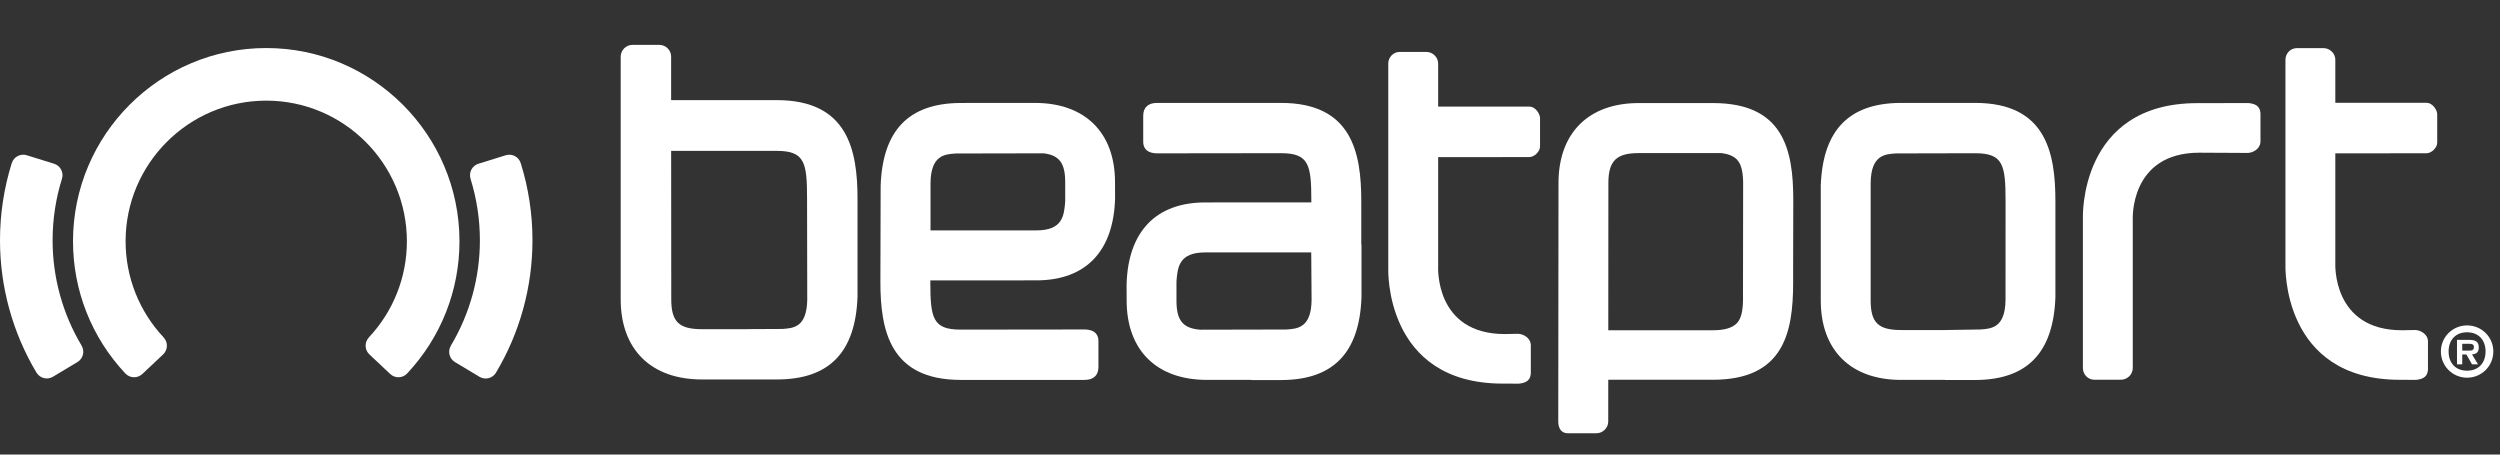
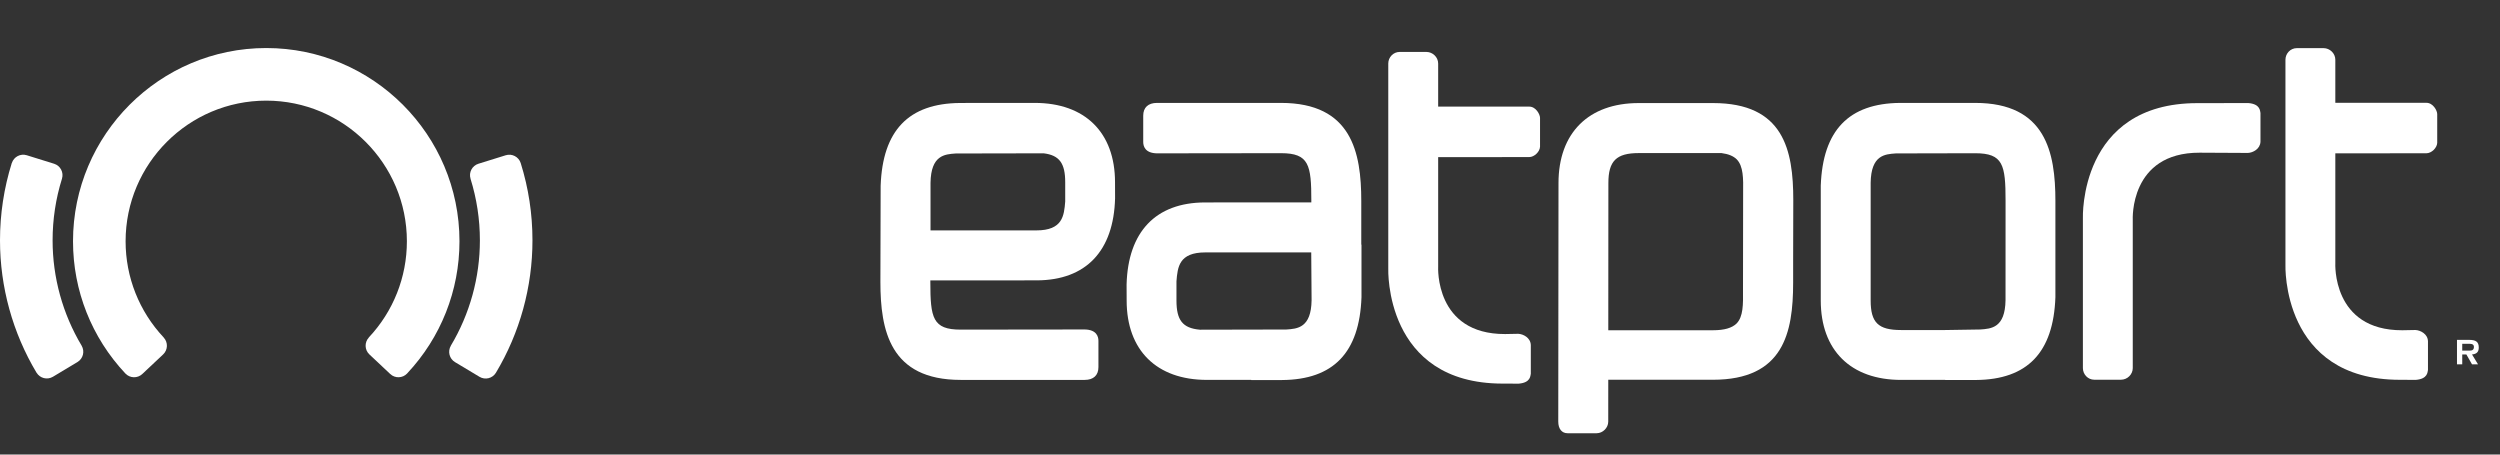
<svg xmlns="http://www.w3.org/2000/svg" width="440px" height="80px" viewBox="0 0 440 80" version="1.1">
  <rect x="0" y="0" width="440" height="80" fill="#333333" stroke="none" />
  <title>beatport</title>
  <desc>Created with Sketch.</desc>
  <defs />
  <g id="white-logos" stroke="none" stroke-width="1" fill="none" fill-rule="evenodd">
    <g id="beatport" fill="#FFFFFF">
      <g transform="translate(0, 7)">
        <path d="M422.799,51.125 C423.048,51.121 424.544,51.081 425.101,51.081 L425.11,51.081 C425.983,51.115 427.289,51.768 427.323,53.069 L427.323,58.11 C427.231,58.44 427.335,59.676 425.198,59.857 C423.715,59.857 422.418,59.845 422.39,59.845 C401.491,59.857 402.239,39.617 402.239,39.617 L402.239,3.511 C402.239,2.403 403.131,1.473 404.234,1.473 L408.956,1.473 C410.058,1.473 411.017,2.403 411.017,3.507 L411.017,11.095 L427.049,11.095 C428.225,11.095 428.95,12.471 428.95,13.079 L428.95,18.152 C428.909,19.042 427.936,19.975 427.042,19.975 C426.541,19.975 413.823,19.99 411.017,19.99 L411.017,39.301 C411.017,39.301 410.381,51.161 422.799,51.125" id="Fill-1" />
        <path d="M375.366,57.793 C375.366,58.896 374.408,59.83 373.306,59.83 L368.583,59.83 C367.481,59.83 366.59,58.896 366.59,57.79 L366.59,31.38 C366.59,31.38 365.843,11.14 386.741,11.152 C386.768,11.152 394.234,11.14 395.719,11.14 C397.856,11.321 397.752,12.556 397.843,12.887 L397.843,17.925 C397.807,19.226 396.504,19.882 395.632,19.917 L395.622,19.917 C395.063,19.917 387.397,19.876 387.149,19.873 C374.731,19.837 375.366,31.696 375.366,31.696 L375.366,57.793 Z" id="Fill-3" />
        <path d="M264.896,51.793 C265.147,51.79 266.642,51.749 267.199,51.749 L267.208,51.749 C268.081,51.783 269.386,52.438 269.422,53.739 L269.422,58.779 C269.328,59.108 269.434,60.345 267.296,60.523 C265.814,60.523 264.516,60.514 264.487,60.514 C243.589,60.525 244.336,40.285 244.336,40.285 L244.336,4.179 C244.336,3.072 245.231,2.141 246.331,2.141 L251.054,2.141 C252.157,2.141 253.117,3.072 253.117,4.175 L253.117,11.763 L269.149,11.763 C270.321,11.763 271.046,13.139 271.046,13.747 L271.046,18.819 C271.007,19.711 270.035,20.645 269.139,20.645 C268.639,20.645 255.92,20.66 253.117,20.66 L253.117,39.97 C253.117,39.97 252.479,51.828 264.896,51.793" id="Fill-5" />
        <path d="M190.93,50.987 C190.85,50.98 169.074,51.014 169.074,51.014 C164.143,51.014 163.74,48.96 163.74,42.615 L163.74,42.354 C166.61,42.353 175.308,42.343 182.497,42.343 C191.124,42.312 196.012,37.185 196.254,27.893 L196.244,25.079 C196.244,16.336 190.974,11.112 182.123,11.112 L172.954,11.112 L168.973,11.125 C159.916,11.194 155.339,15.957 154.994,25.69 L154.95,42.609 C154.95,51.139 156.625,59.863 169.074,59.863 L190.914,59.863 C192.451,59.863 193.324,59.049 193.324,57.623 L193.324,52.986 C193.324,52.258 193.013,51.032 190.93,50.987 M168.224,20.013 L183.686,19.983 C186.477,20.327 187.477,21.758 187.477,25.082 L187.477,28.464 C187.274,30.97 187.04,33.55 182.392,33.55 L163.772,33.55 L163.772,25.173 C163.844,20.297 166.271,20.146 168.224,20.013" id="Fill-7" />
        <path d="M361.751,28.371 C361.751,19.831 360.07,11.112 347.628,11.112 L334.438,11.112 C325.382,11.183 320.803,15.944 320.455,25.679 L320.455,45.896 C320.455,54.645 325.735,59.862 334.581,59.862 L342.353,59.862 L342.353,59.878 L347.77,59.878 C356.827,59.81 361.405,55.045 361.751,45.31 L361.751,28.371 Z M348.519,50.99 L342.344,51.086 L334.581,51.086 C330.576,51.086 329.237,49.781 329.237,45.892 L329.237,25.163 C329.307,20.283 331.733,20.133 333.688,20.001 L347.635,19.97 C352.56,19.97 352.98,22.015 352.98,28.358 L352.973,45.83 C352.902,50.706 350.474,50.858 348.519,50.99 L348.519,50.99 Z" id="Fill-9" />
-         <path d="M150.924,28.026 C150.924,19.414 149.238,10.621 136.693,10.621 L118.12,10.621 L118.12,2.952 C118.12,1.839 117.172,0.897 116.057,0.897 L111.304,0.897 C110.186,0.897 109.243,1.839 109.243,2.955 L109.243,45.699 C109.243,54.524 114.612,59.784 123.52,59.784 L132.757,59.784 L136.943,59.784 C146,59.715 150.579,54.952 150.924,45.217 L150.924,38.855 L150.924,38.845 L150.924,28.026 Z M137.692,50.895 L131.518,50.926 L131.518,50.935 L123.52,50.935 C119.495,50.935 118.142,49.619 118.142,45.696 L118.122,19.553 L136.693,19.553 C141.655,19.553 142.043,21.615 142.043,28.012 L142.075,45.735 C142.003,50.612 139.648,50.763 137.692,50.895 L137.692,50.895 Z" id="Fill-11" />
        <path d="M239.585,36.05 L239.585,28.366 C239.585,19.835 237.907,11.112 225.461,11.112 L203.62,11.112 C202.08,11.112 201.208,11.926 201.208,13.353 L201.208,17.988 C201.208,18.717 201.522,19.945 203.605,19.988 C203.683,19.995 225.461,19.96 225.461,19.96 C230.389,19.96 230.795,22.016 230.795,28.358 L230.793,28.62 C227.924,28.623 219.227,28.629 212.038,28.629 C203.411,28.665 198.52,33.79 198.279,43.083 L198.291,45.896 C198.291,54.64 203.561,59.86 212.41,59.86 L220.198,59.86 L220.221,59.886 L225.638,59.886 C234.695,59.816 239.273,55.055 239.622,45.319 L239.622,36.05 L239.585,36.05 Z M226.387,50.995 L211.176,51.028 C208.131,50.756 207.058,49.342 207.058,45.893 L207.058,42.508 C207.259,40.004 207.493,37.424 212.14,37.424 L230.777,37.424 L230.84,45.836 C230.769,50.715 228.344,50.864 226.387,50.995 L226.387,50.995 Z" id="Fill-14" />
        <path d="M315.618,28.219 C315.618,19.352 313.904,11.14 301.494,11.14 L288.411,11.14 C279.572,11.14 274.295,16.41 274.295,25.22 L274.255,67.205 C274.255,68.469 274.878,69.249 275.885,69.249 L281.01,69.249 C282.098,69.249 283.05,68.291 283.05,67.214 L283.055,59.837 L301.468,59.837 C313.881,59.837 315.593,51.623 315.593,42.756 L315.593,38.946 L315.618,28.219 Z M305.641,49.932 C304.835,50.729 303.479,51.124 301.468,51.124 L283.059,51.124 L283.075,25.22 C283.075,21.333 284.47,19.943 288.411,19.943 L302.99,19.943 C304.196,20.1 305.078,20.465 305.664,21.044 C306.835,22.246 306.827,24.394 306.791,26.889 C306.791,27.024 306.768,43.701 306.768,44.087 C306.802,46.583 306.81,48.732 305.641,49.932 L305.641,49.932 Z" id="Fill-16" />
        <path d="M80.867,35.465 C80.867,16.712 65.612,1.455 46.859,1.455 C28.106,1.455 12.85,16.712 12.85,35.465 C12.85,44.142 16.122,52.405 22.068,58.737 L22.069,58.736 C22.868,59.58 24.198,59.622 25.047,58.823 L28.713,55.375 C29.557,54.58 29.599,53.253 28.81,52.405 L28.814,52.4 C24.489,47.793 22.105,41.776 22.105,35.465 C22.105,21.816 33.209,10.712 46.859,10.712 C60.507,10.712 71.612,21.816 71.612,35.465 C71.612,41.776 69.23,47.793 64.903,52.4 L64.911,52.409 C64.124,53.258 64.168,54.582 65.011,55.375 L68.678,58.823 C69.525,59.622 70.859,59.58 71.656,58.734 L71.652,58.732 C77.596,52.4 80.867,44.139 80.867,35.465" id="Fill-19" />
        <path d="M93.714,35.302 C93.714,30.668 93.021,26.099 91.648,21.712 L91.649,21.712 C91.648,21.709 91.644,21.705 91.644,21.701 C91.642,21.697 91.642,21.694 91.64,21.687 C91.283,20.594 90.114,19.983 89.011,20.324 L84.203,21.82 C83.093,22.163 82.473,23.342 82.815,24.452 L82.811,24.455 C83.902,27.952 84.461,31.6 84.461,35.302 C84.461,41.84 82.69,48.252 79.342,53.848 L79.347,53.853 C78.759,54.848 79.083,56.135 80.079,56.732 L84.396,59.321 C85.394,59.92 86.685,59.596 87.286,58.599 C91.492,51.569 93.714,43.513 93.714,35.302" id="Fill-21" />
        <path d="M14.374,53.848 C11.027,48.254 9.257,41.842 9.257,35.303 C9.257,31.601 9.813,27.954 10.906,24.458 L10.908,24.458 L10.908,24.456 L10.908,24.454 C11.251,23.343 10.63,22.166 9.522,21.82 L4.712,20.323 C3.609,19.981 2.438,20.592 2.084,21.69 L2.075,21.686 C0.7,26.082 -0,30.661 -0,35.303 C-0,43.513 2.226,51.569 6.43,58.599 L6.437,58.596 C7.037,59.584 8.324,59.905 9.32,59.308 L13.636,56.719 C14.628,56.124 14.953,54.845 14.371,53.85 L14.374,53.848 Z" id="Fill-23" />
-         <path d="M434.213,58.241 C432.208,58.241 430.955,56.922 430.955,54.857 C430.955,52.806 432.208,51.481 434.213,51.481 C436.183,51.481 437.459,52.806 437.459,54.857 C437.459,56.922 436.183,58.241 434.213,58.241 M434.213,50.272 C431.652,50.272 429.596,52.317 429.596,54.857 C429.596,57.427 431.652,59.474 434.213,59.474 C436.756,59.474 438.828,57.427 438.828,54.857 C438.828,52.317 436.756,50.272 434.213,50.272" id="Fill-26" />
        <path d="M434.574,54.706 L433.354,54.706 L433.354,53.504 L434.344,53.504 C434.778,53.504 435.41,53.46 435.41,54.055 C435.41,54.604 435.074,54.722 434.574,54.706 M434.556,52.818 L432.429,52.818 L432.429,57.124 L433.354,57.124 L433.354,55.384 L434.081,55.384 L435.074,57.124 L436.133,57.124 L435.074,55.384 C435.84,55.314 436.264,54.986 436.264,54.168 C436.264,53.131 435.715,52.818 434.556,52.818" id="Fill-28" />
      </g>
    </g>
  </g>
</svg>